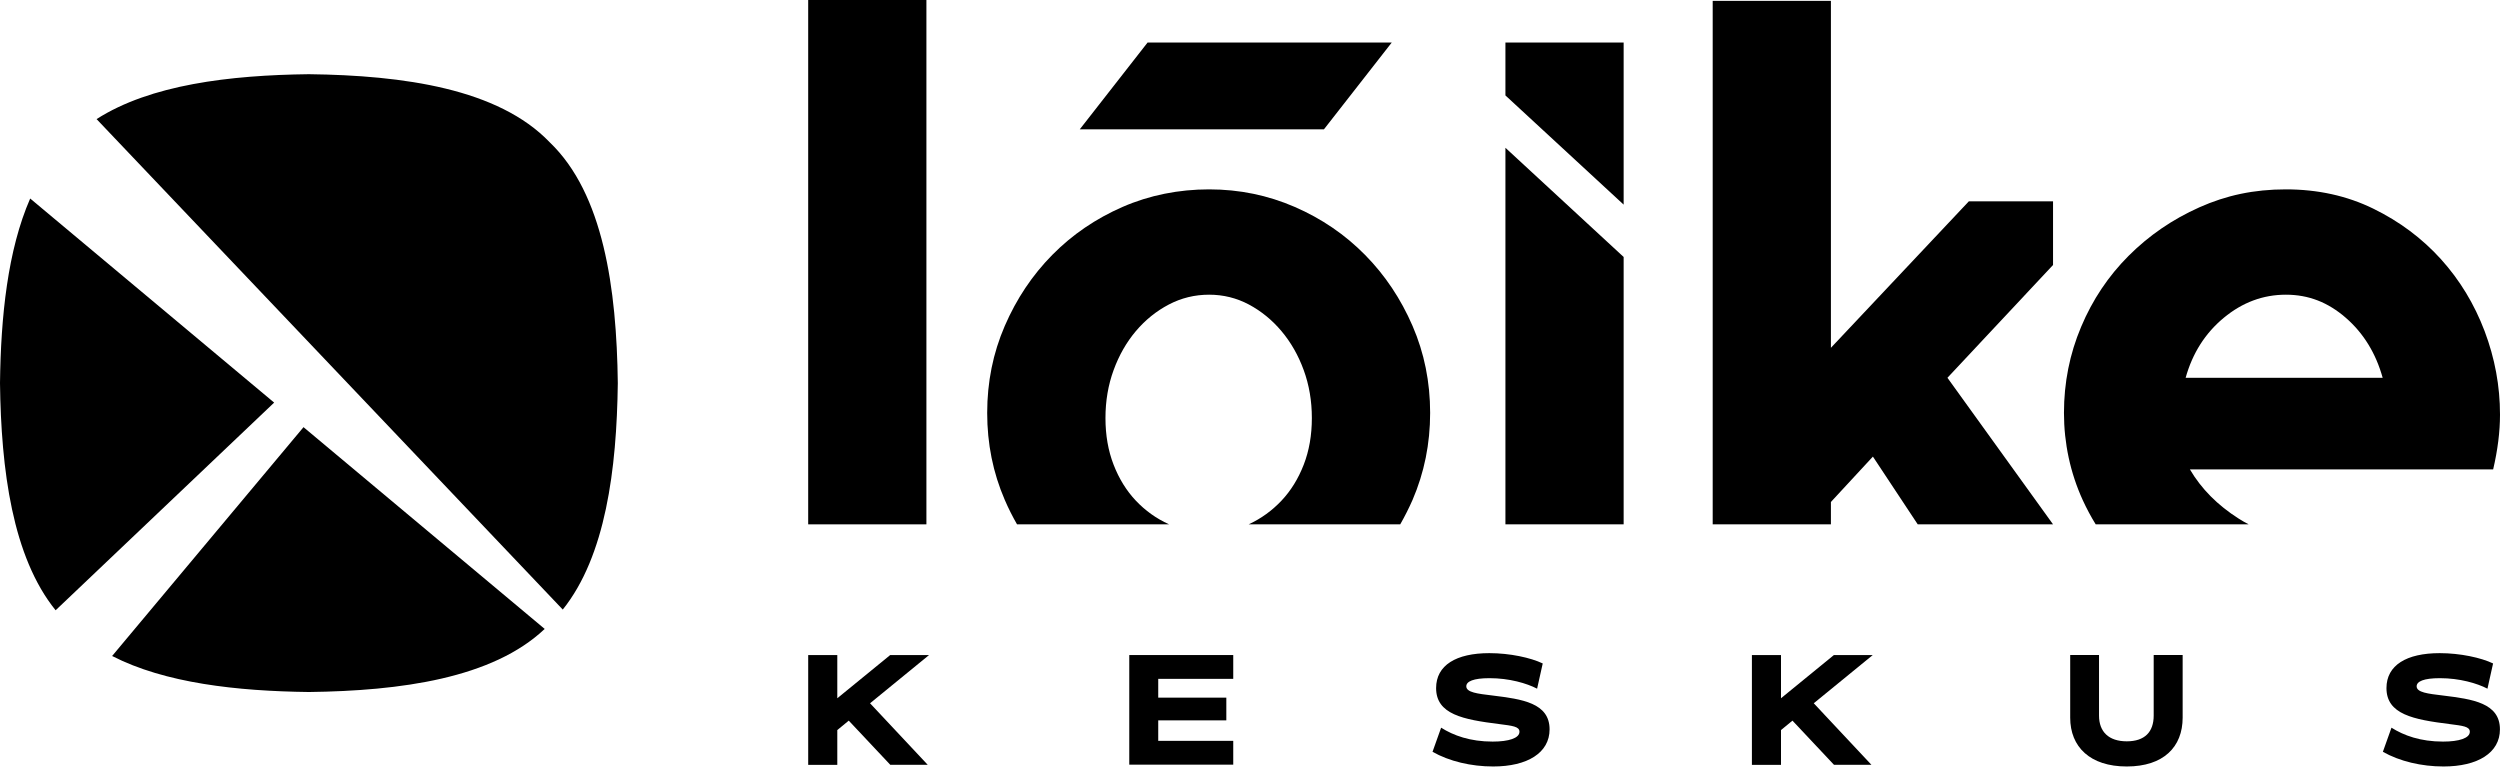
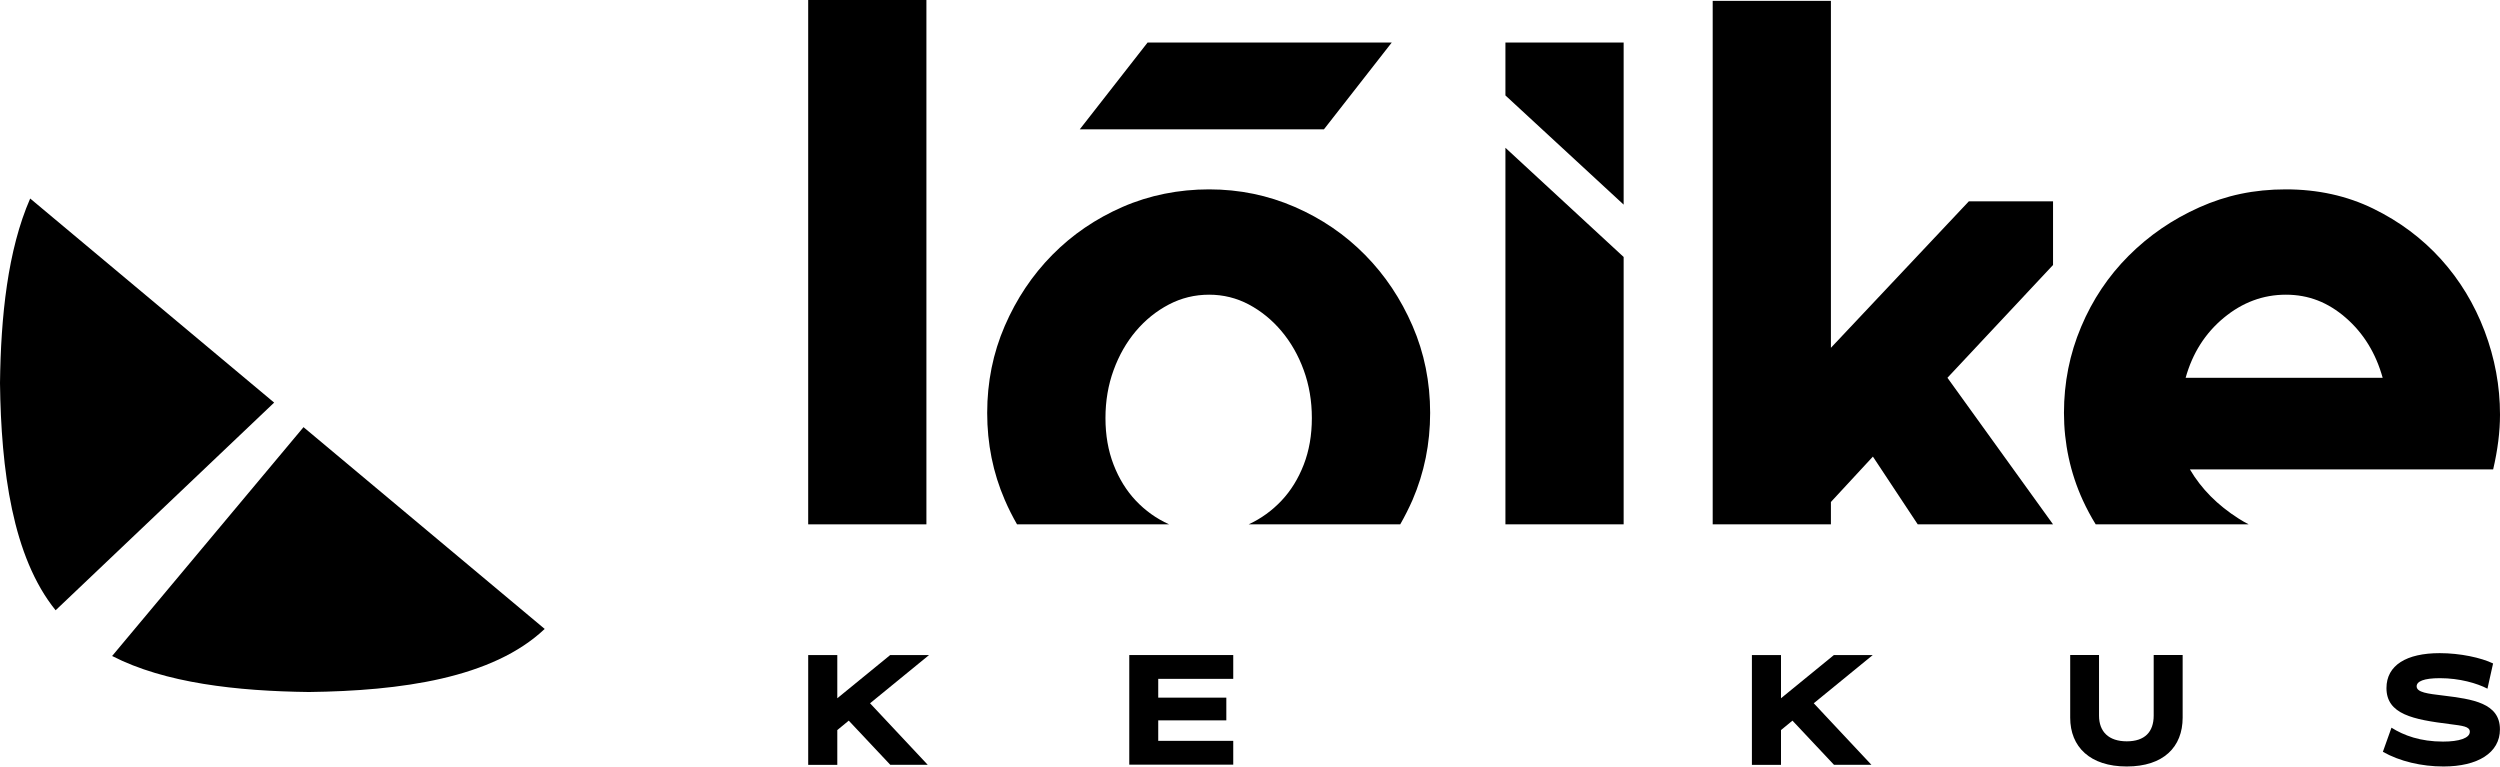
<svg xmlns="http://www.w3.org/2000/svg" id="Layer_1" data-name="Layer 1" viewBox="0 0 368.6 113.02">
  <g>
-     <path d="M82.98,89.87c6.3-7.88,7.95-20.63,8.11-33.38-.17-13.97-2.13-27.94-10.04-35.51-7.57-7.9-21.54-9.87-35.51-10.04-11.68.14-23.36,1.54-31.3,6.62l68.73,72.31Z" />
    <path d="M44.75,62.98l-28.22,33.74c7.81,4.01,18.41,5.18,29.02,5.31,13.52-.17,27.05-2.01,34.76-9.3l-35.56-29.75Z" />
    <path d="M40.42,59.36L4.45,29.27C1.13,36.87.12,46.67,0,56.48c.16,12.81,1.83,25.62,8.2,33.5l32.22-30.62Z" />
  </g>
  <g>
    <path d="M308.99,77.31h22.55c-.49-.26-.98-.53-1.46-.84-3.12-1.98-5.52-4.4-7.2-7.26h44.71c.67-2.86,1.01-5.56,1.01-8.08,0-4.21-.76-8.31-2.27-12.31-1.52-4-3.66-7.53-6.44-10.61-2.78-3.07-6.11-5.56-9.98-7.45-3.87-1.89-8.17-2.84-12.88-2.84s-8.8.88-12.76,2.65c-3.96,1.77-7.43,4.15-10.42,7.14-2.99,2.99-5.33,6.48-7.01,10.48-1.69,4-2.53,8.23-2.53,12.69s.93,8.84,2.78,12.88c.57,1.24,1.2,2.42,1.9,3.55ZM327.87,46.86c2.74-2.27,5.79-3.41,9.16-3.41s6.23,1.14,8.84,3.41c2.61,2.27,4.42,5.22,5.43,8.84h-29.05c1.01-3.62,2.88-6.57,5.62-8.84Z" />
    <path d="M149.96,77.31h22.41s-.02,0-.04-.02c-1.85-.84-3.47-2-4.86-3.47-1.39-1.47-2.48-3.24-3.28-5.3-.8-2.06-1.2-4.36-1.2-6.88s.4-4.88,1.2-7.07c.8-2.19,1.89-4.1,3.28-5.75,1.39-1.64,3.01-2.95,4.86-3.92,1.85-.97,3.83-1.45,5.94-1.45s4.06.49,5.87,1.45c1.81.97,3.41,2.27,4.8,3.92s2.48,3.56,3.28,5.75c.8,2.19,1.2,4.55,1.2,7.07s-.4,4.82-1.2,6.88c-.8,2.06-1.89,3.83-3.28,5.3-1.39,1.47-2.99,2.63-4.8,3.47-.01,0-.02,0-.03.02h22.34c.66-1.16,1.27-2.36,1.82-3.61,1.72-4,2.59-8.27,2.59-12.82s-.86-8.82-2.59-12.82c-1.73-4-4.06-7.49-7.01-10.48-2.95-2.99-6.4-5.35-10.36-7.07-3.96-1.72-8.17-2.59-12.63-2.59s-8.8.86-12.76,2.59c-3.96,1.73-7.41,4.08-10.36,7.07-2.95,2.99-5.28,6.48-7.01,10.48-1.73,4-2.59,8.27-2.59,12.82s.86,8.82,2.59,12.82c.54,1.26,1.15,2.46,1.81,3.61Z" />
    <polygon points="159.2 19.07 195.2 19.07 195.2 19.07 205.2 6.27 205.2 6.27 169.2 6.27 159.2 19.07" />
    <rect x="119.16" width="17.43" height="77.31" />
    <g>
      <polygon points="221.96 21.79 221.96 77.31 239.39 77.31 239.39 37.89 221.96 21.79" />
      <polygon points="239.39 30.17 239.39 6.27 221.96 6.27 221.96 14.07 239.39 30.17" />
    </g>
    <polygon points="302.7 39.07 302.7 29.68 290.29 29.68 269.95 51.28 269.95 16.05 269.95 5.16 269.95 .13 252.52 .13 252.52 8.84 252.52 16.05 252.52 77.31 269.95 77.31 269.95 74.01 276.14 67.32 282.75 77.31 302.7 77.31 287.13 55.7 302.7 39.07" />
    <g>
      <path d="M128.28,103.69l8.5,9.07h-5.52l-6.12-6.51-1.69,1.39v5.13h-4.29v-16.19h4.29v6.37l7.8-6.37h5.73l-8.7,7.11Z" />
      <path d="M170.77,100.09v2.77h10.04v3.35h-10.04v3.02h11.06v3.51h-15.33v-16.16h15.33v3.51h-11.06Z" />
-       <path d="M211.21,110.85l1.27-3.56c1.82,1.15,4.27,2.05,7.6,2.05,2.38,0,3.95-.51,3.95-1.45,0-.78-1.04-.88-2.96-1.13-5.36-.67-9.33-1.43-9.33-5.31,0-3.37,2.96-5.15,7.85-5.15,3.02,0,6.1.67,7.87,1.52l-.83,3.72c-1.52-.79-4.09-1.55-7.02-1.55-2.38,0-3.42.48-3.42,1.2,0,.9,1.64,1.09,3.9,1.36,4.32.53,8.38,1.09,8.38,4.99,0,3.46-3.28,5.47-8.31,5.47-3.26,0-6.47-.76-8.96-2.17Z" />
      <path d="M267.42,103.69l8.5,9.07h-5.52l-6.12-6.51-1.69,1.39v5.13h-4.29v-16.19h4.29v6.37l7.8-6.37h5.73l-8.7,7.11Z" />
      <path d="M305.23,105.81v-9.24h4.25v8.94c0,2.38,1.43,3.79,4.09,3.79s3.97-1.39,3.97-3.79v-8.94h4.27v9.24c0,4.32-2.82,7.2-8.24,7.2s-8.34-2.89-8.34-7.2Z" />
      <path d="M351.33,110.85l1.27-3.56c1.82,1.15,4.27,2.05,7.6,2.05,2.38,0,3.95-.51,3.95-1.45,0-.78-1.04-.88-2.96-1.13-5.36-.67-9.33-1.43-9.33-5.31,0-3.37,2.96-5.15,7.85-5.15,3.02,0,6.1.67,7.87,1.52l-.83,3.72c-1.52-.79-4.09-1.55-7.02-1.55-2.38,0-3.42.48-3.42,1.2,0,.9,1.64,1.09,3.9,1.36,4.32.53,8.38,1.09,8.38,4.99,0,3.46-3.28,5.47-8.31,5.47-3.26,0-6.47-.76-8.96-2.17Z" />
    </g>
  </g>
</svg>